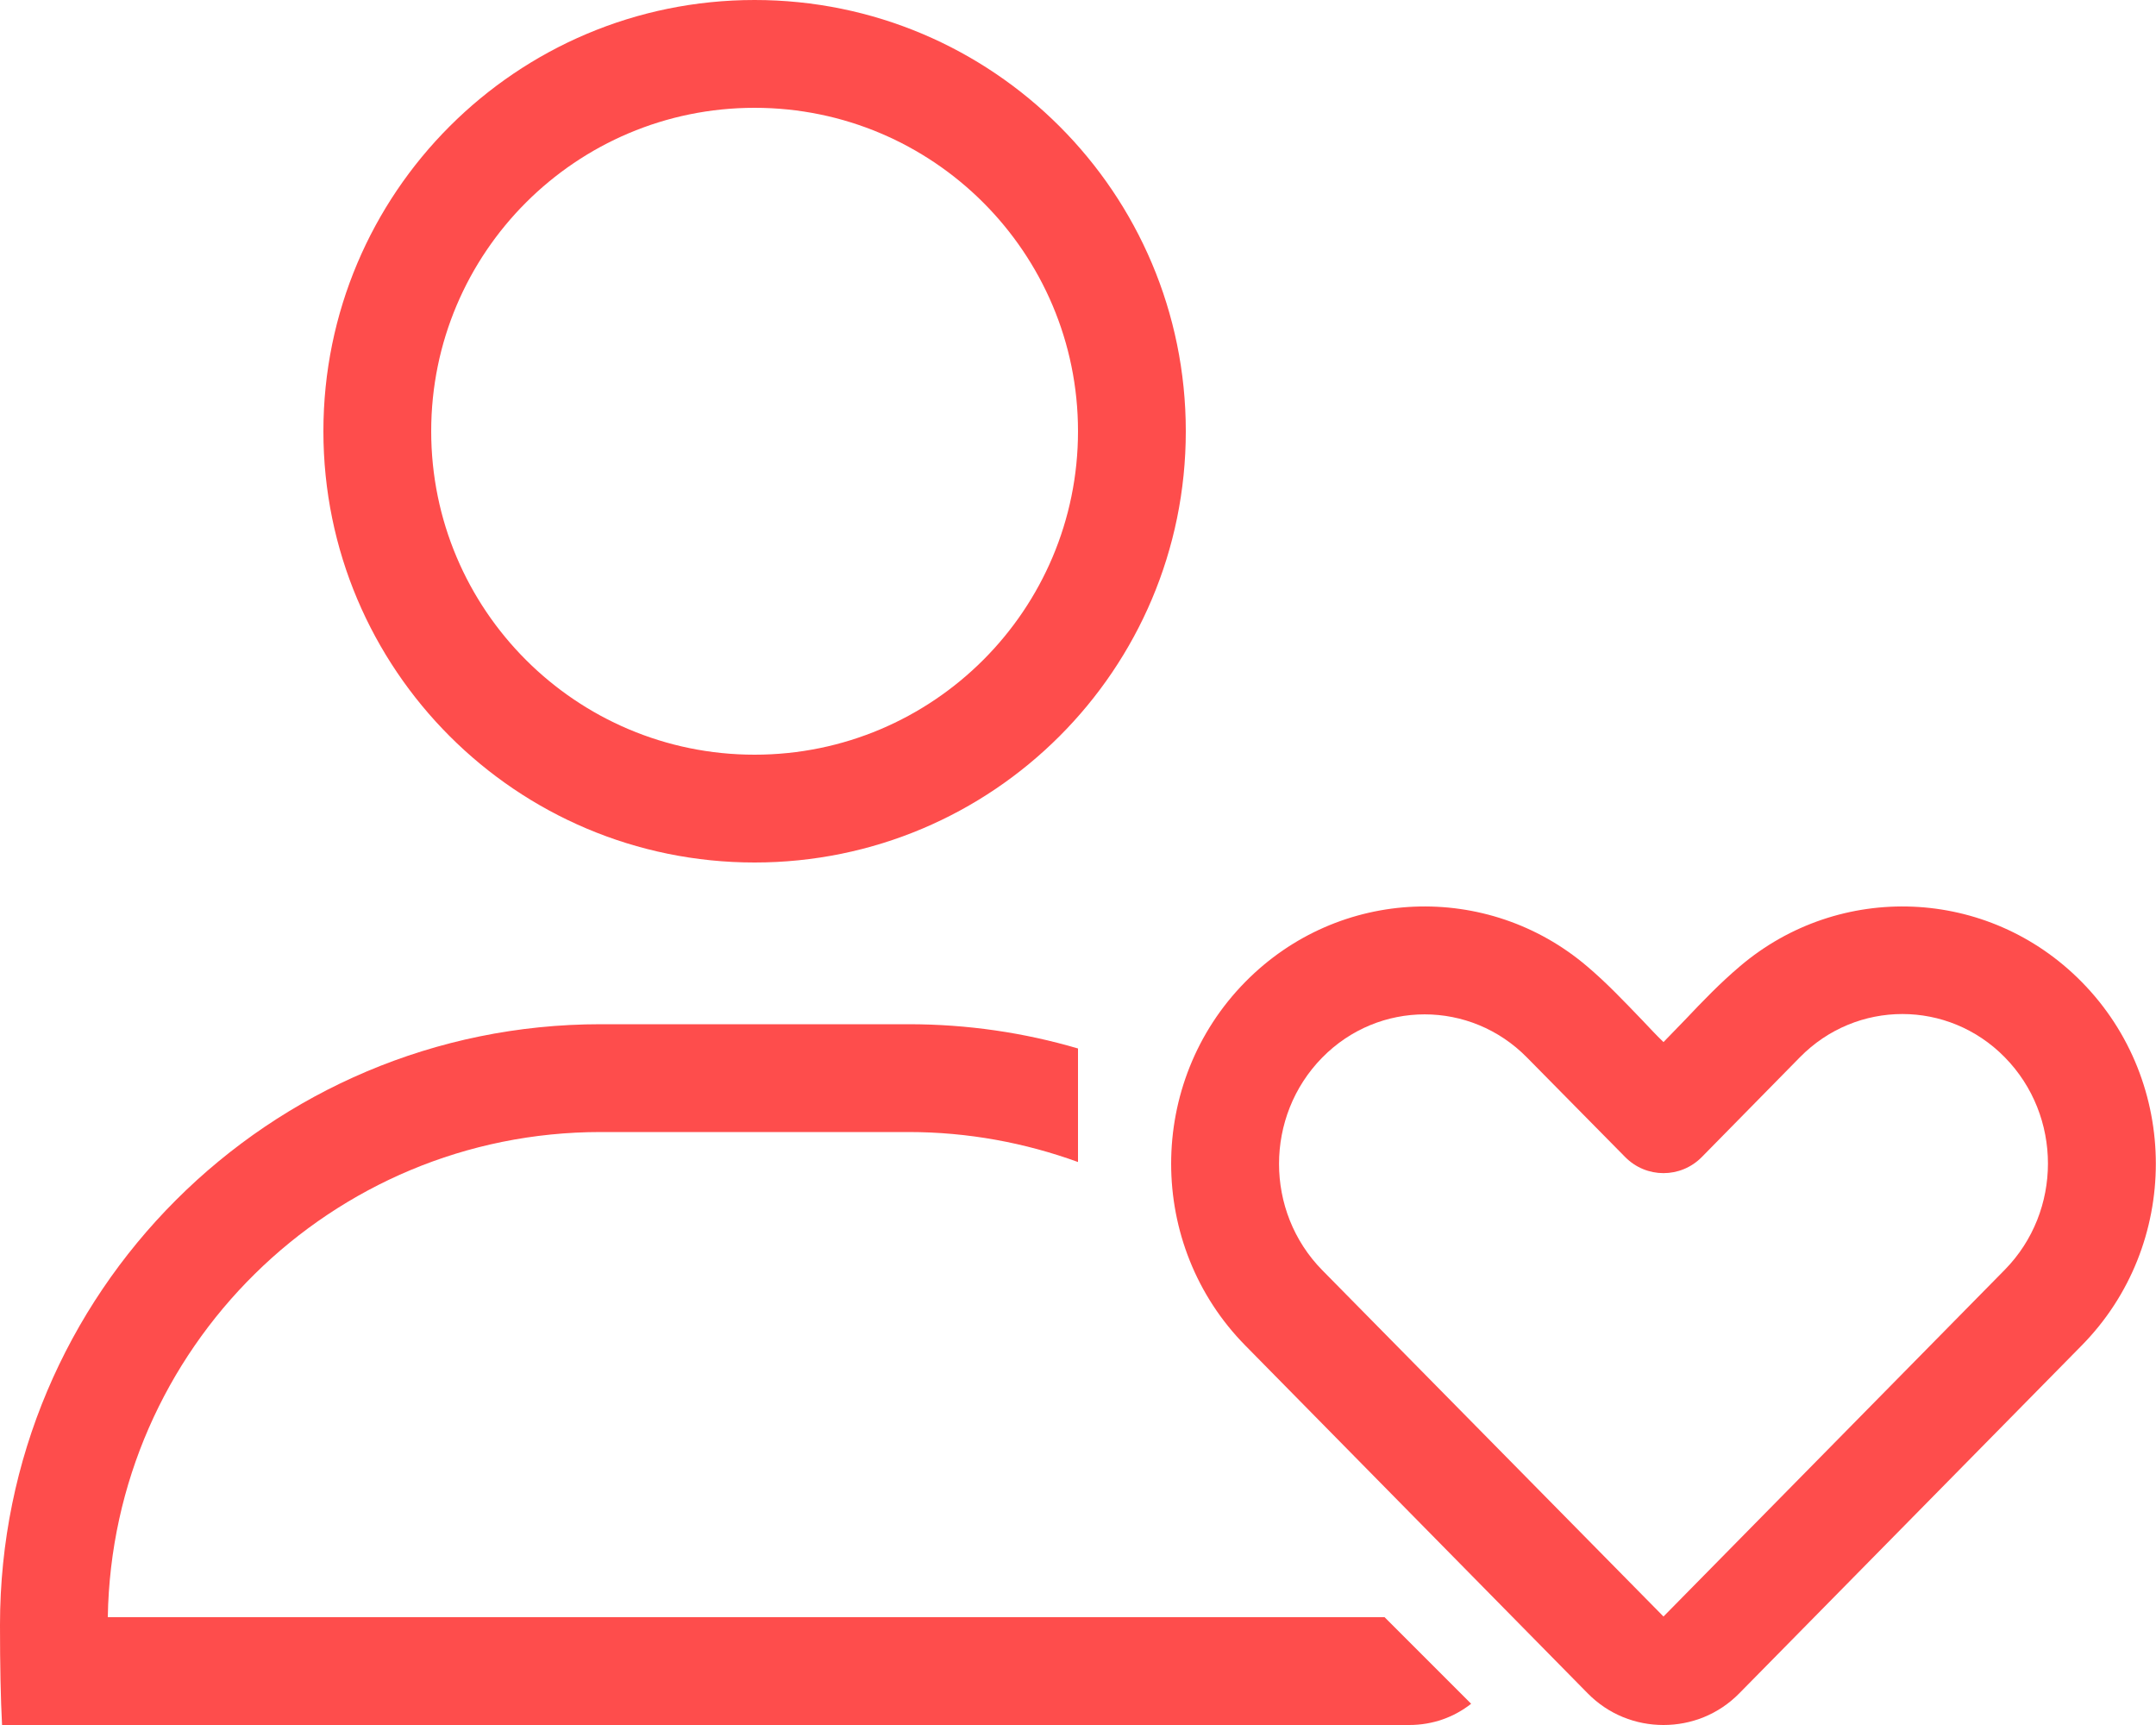
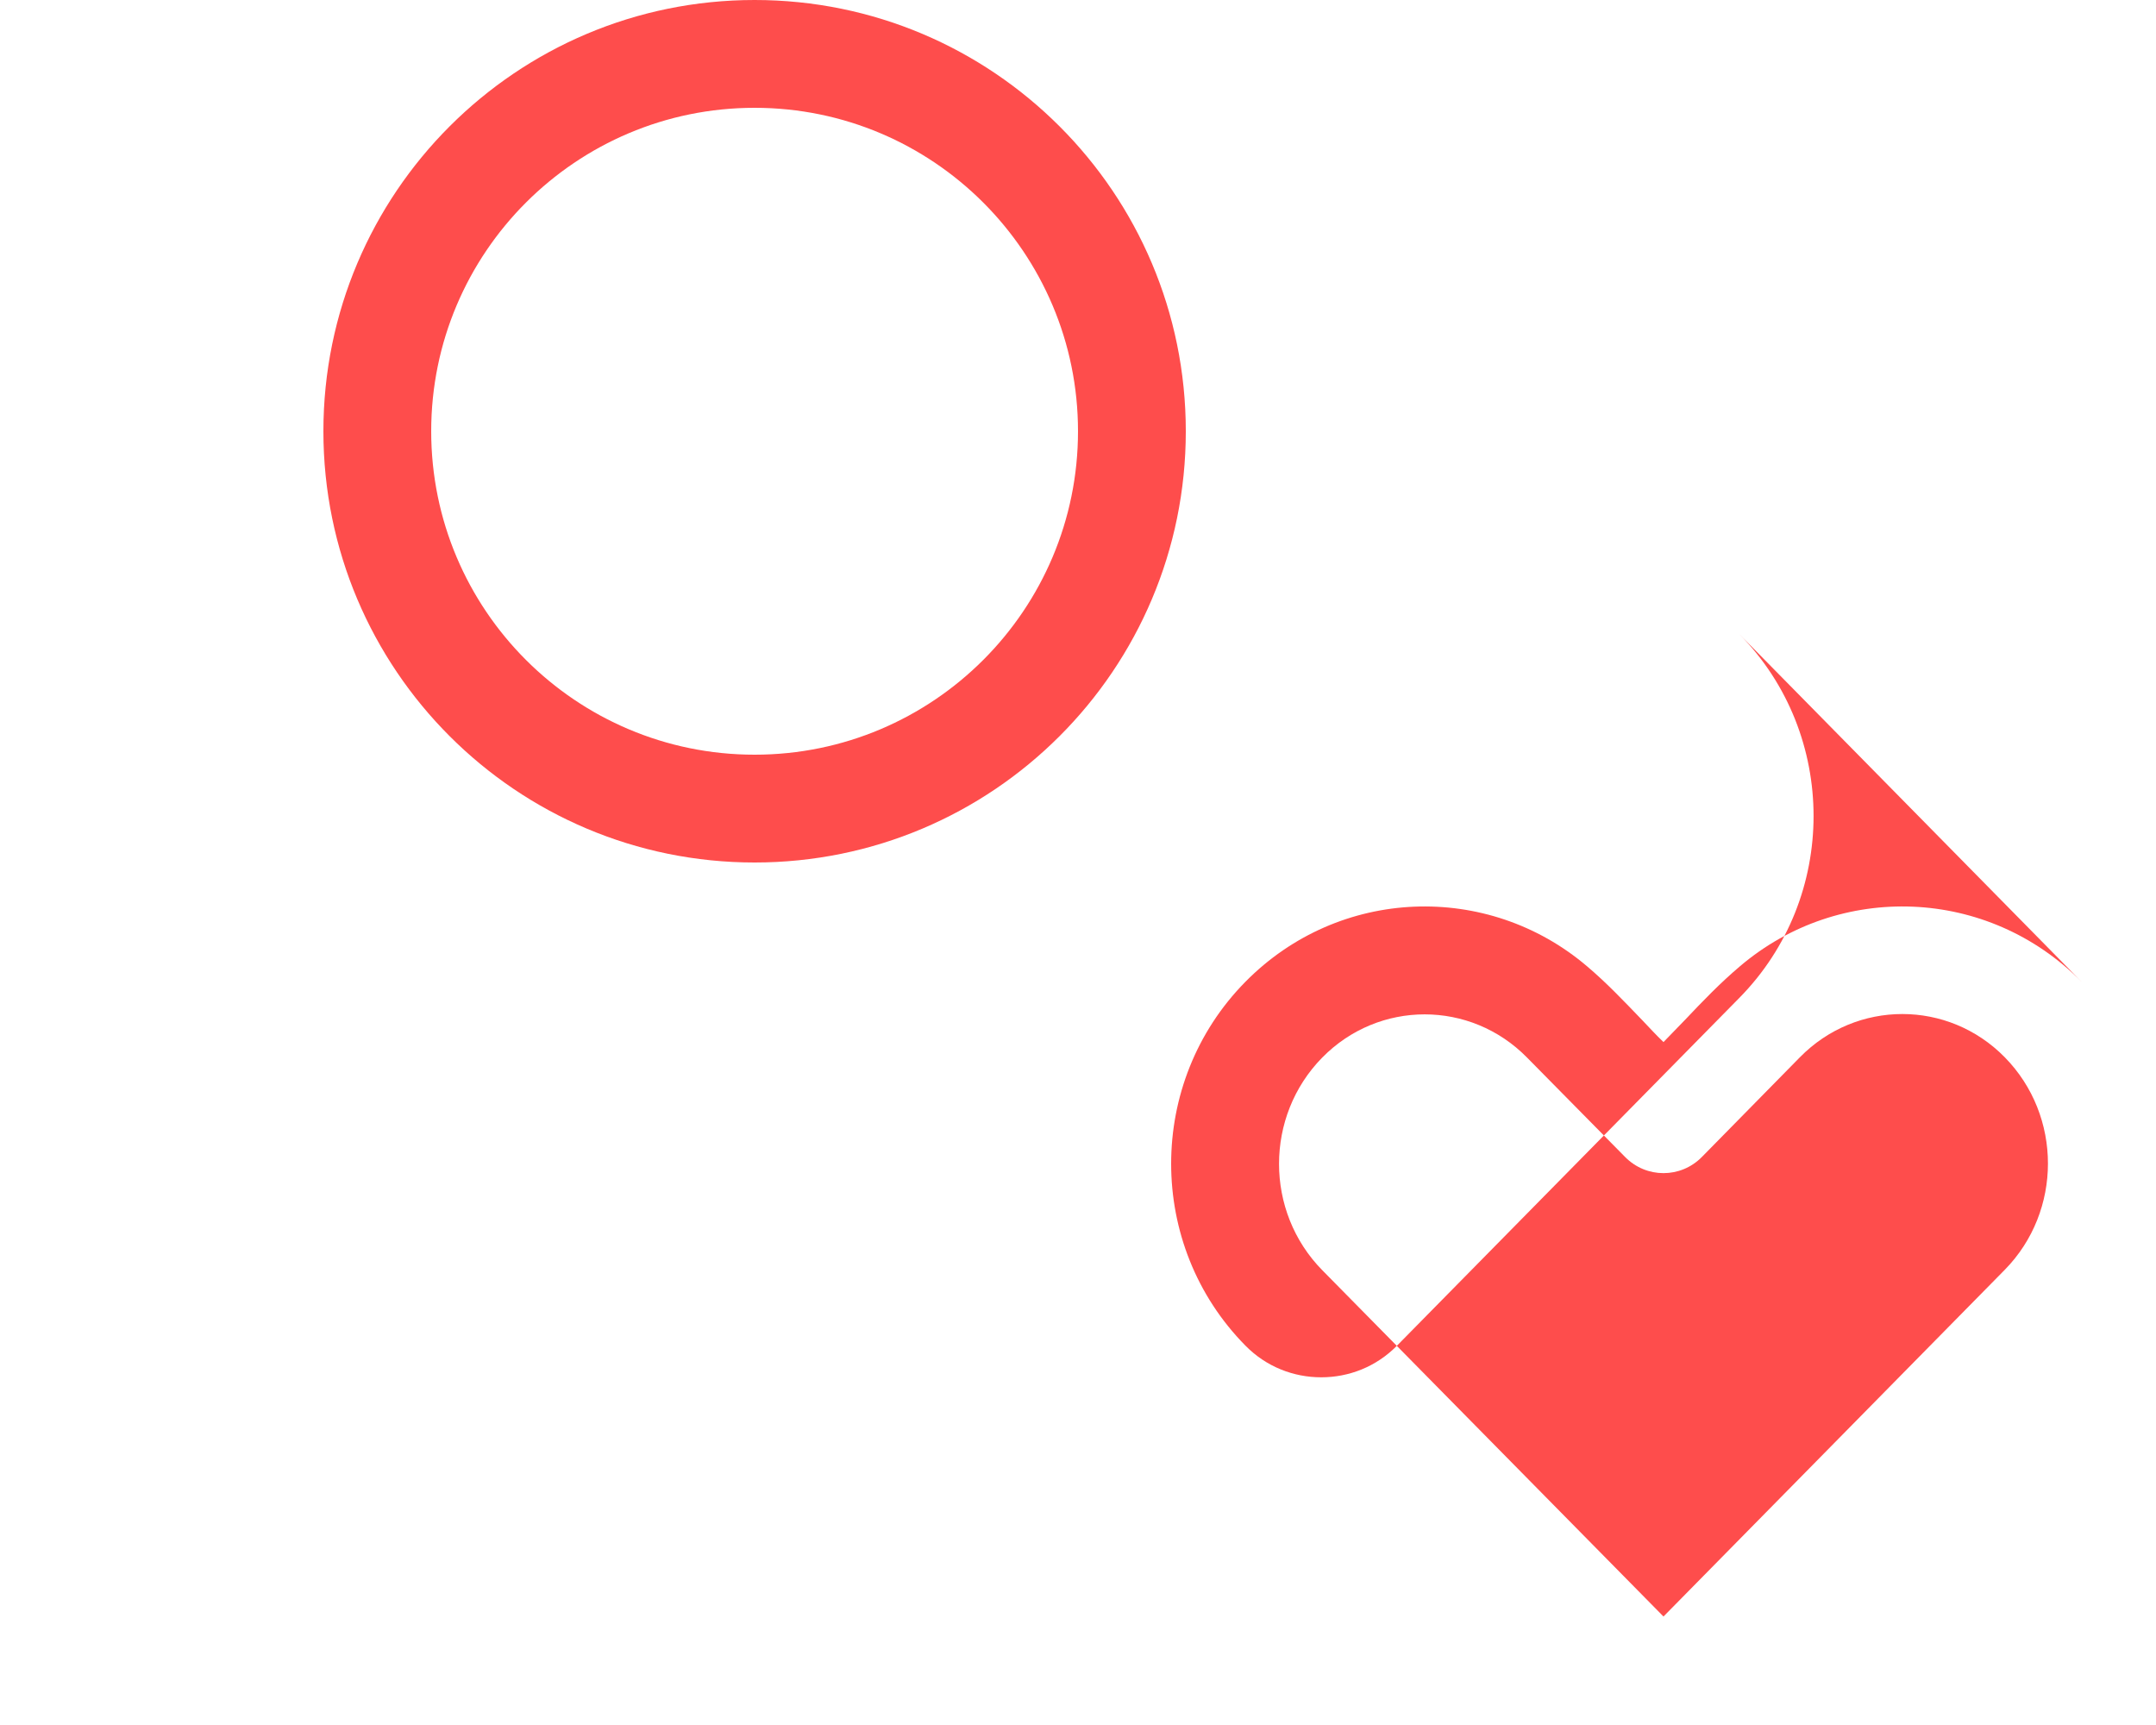
<svg xmlns="http://www.w3.org/2000/svg" id="Ebene_1" version="1.1" viewBox="0 0 640 512">
  <defs>
    <style> .st0 { fill: #fe4d4c; } </style>
  </defs>
-   <path class="st0" d="M617.9,291.4c-27.8-28.2-71.9-29.7-101.4-4.6-5.8,4.9-11.1,10.4-16.3,15.9-2.1,2.2-4.3,4.4-6.4,6.6-2.2-2.1-4.3-4.4-6.4-6.6-5.3-5.5-10.5-11-16.3-15.9-29.5-25.1-73.6-23.6-101.4,4.6-29.4,29.8-29.4,78.2,0,108l101.6,103.2c6.2,6.3,14.3,9.4,22.5,9.4s16.3-3.1,22.5-9.4l101.6-103.2c29.4-29.8,29.4-78.2,0-108ZM595.1,376.9l-101.3,102.9-101.3-102.8c-17.1-17.4-17.1-45.7,0-63.1,16.8-17.1,44-17.1,60.8,0l29.1,29.5c6.3,6.4,16.5,6.4,22.8,0l29.1-29.6c16.8-17.1,44-17.1,60.8,0,17.1,17.4,17.1,45.7,0,63.1Z" />
+   <path class="st0" d="M617.9,291.4c-27.8-28.2-71.9-29.7-101.4-4.6-5.8,4.9-11.1,10.4-16.3,15.9-2.1,2.2-4.3,4.4-6.4,6.6-2.2-2.1-4.3-4.4-6.4-6.6-5.3-5.5-10.5-11-16.3-15.9-29.5-25.1-73.6-23.6-101.4,4.6-29.4,29.8-29.4,78.2,0,108c6.2,6.3,14.3,9.4,22.5,9.4s16.3-3.1,22.5-9.4l101.6-103.2c29.4-29.8,29.4-78.2,0-108ZM595.1,376.9l-101.3,102.9-101.3-102.8c-17.1-17.4-17.1-45.7,0-63.1,16.8-17.1,44-17.1,60.8,0l29.1,29.5c6.3,6.4,16.5,6.4,22.8,0l29.1-29.6c16.8-17.1,44-17.1,60.8,0,17.1,17.4,17.1,45.7,0,63.1Z" />
  <g>
-     <path class="st0" d="M411,480H32c1.3-79.7,66.3-144,146.3-144h91.4c17.7,0,34.6,3.2,50.3,8.9v-33.7c-16-4.7-32.8-7.2-50.3-7.2h-91.4C79.8,304,0,383.8,0,482.3s13.3,29.7,29.7,29.7h388.6c7,0,13.3-2.3,18.4-6.3l-25.7-25.7Z" />
    <path class="st0" d="M224,256c70.7,0,128-57.3,128-128S294.7,0,224,0,96,57.3,96,128s57.3,128,128,128ZM224,32c53,0,96,43,96,96s-43,96-96,96-96-43-96-96,43-96,96-96Z" />
  </g>
</svg>